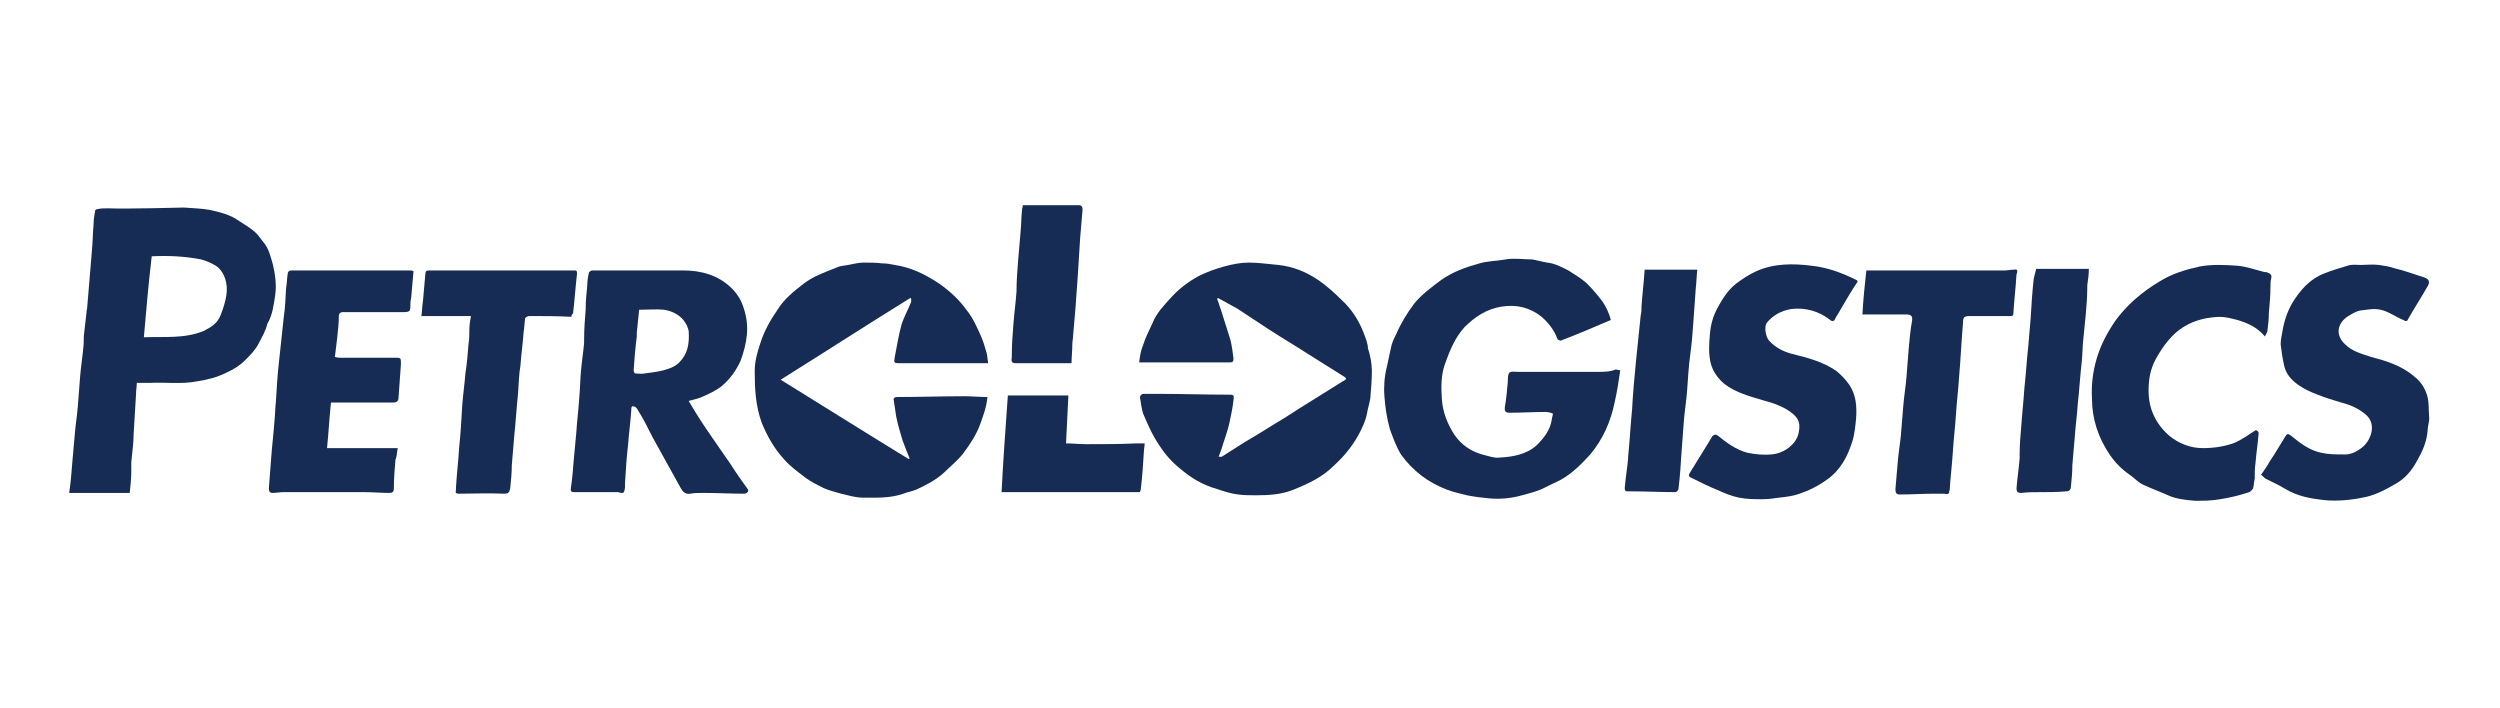
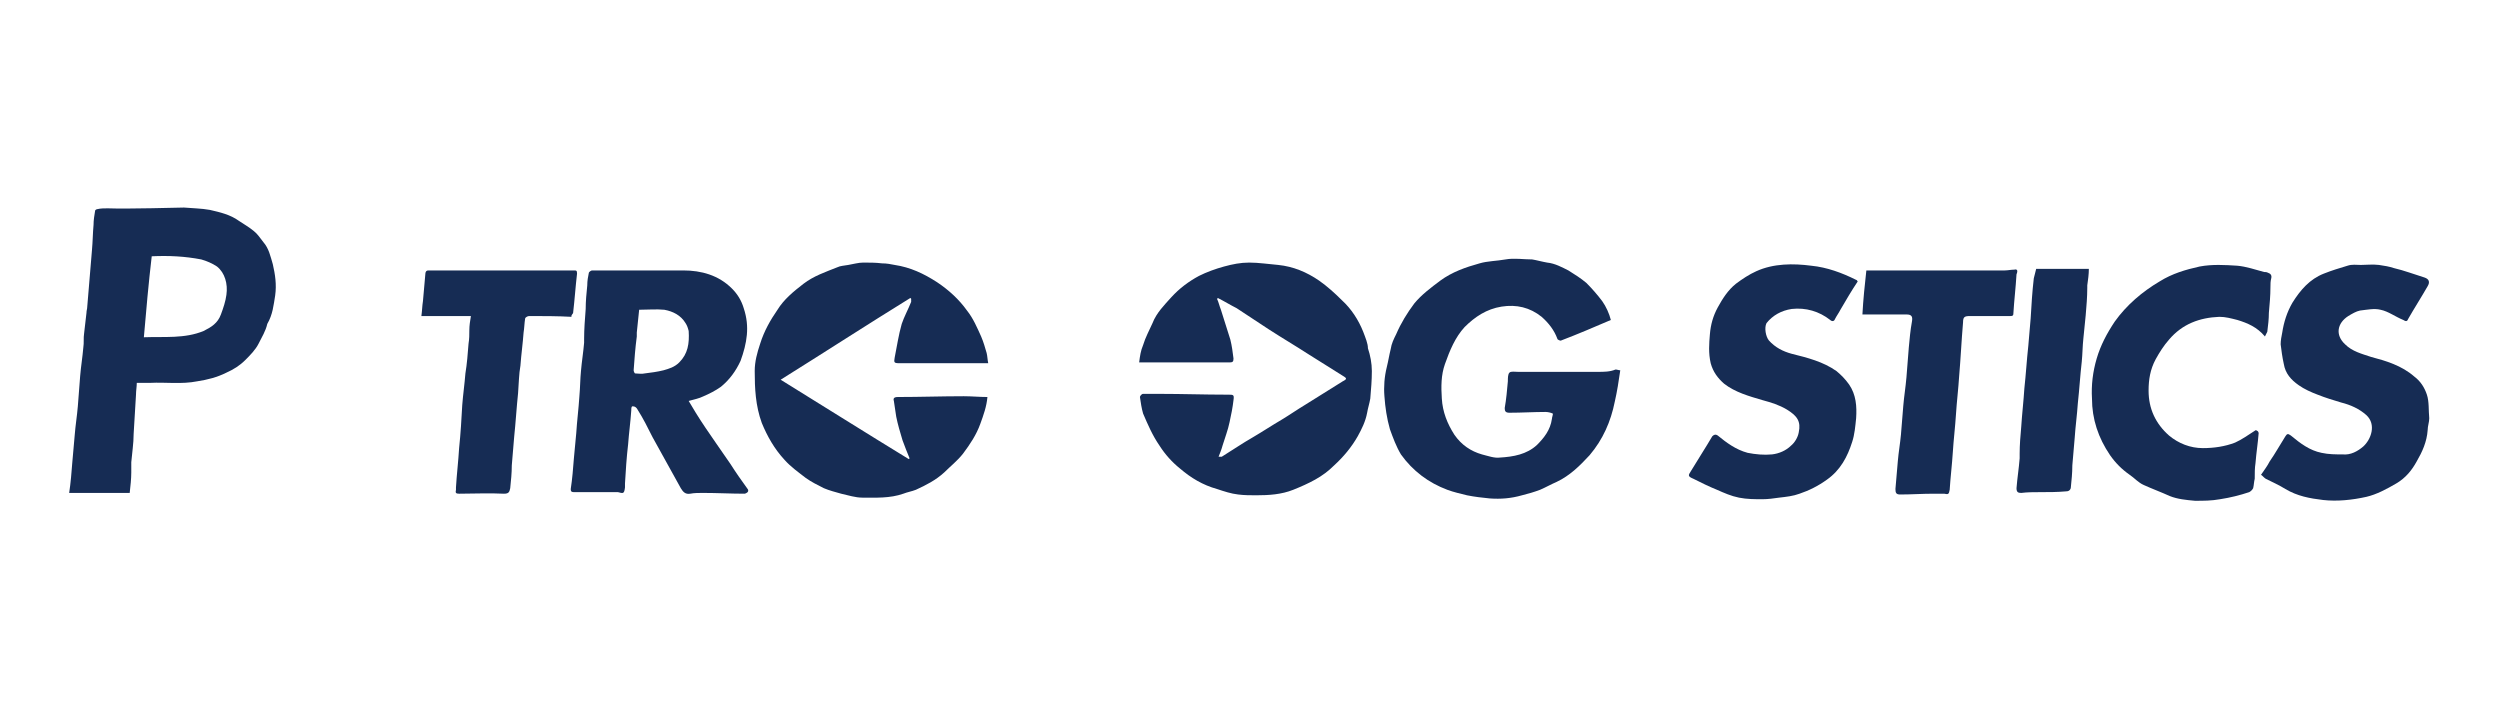
<svg xmlns="http://www.w3.org/2000/svg" version="1.1" id="Layer_1" x="0px" y="0px" viewBox="0 0 318 90" style="enable-background:new 0 0 318 90;" xml:space="preserve">
  <style type="text/css">
	.st0{fill:#FFFFFF;}
	.st1{fill:#162C54;}
</style>
-   <rect class="st0" width="318" height="90" />
  <g>
    <path class="st1" d="M114.7,41.2c-0.4,1.4-0.6,2.8-0.9,4.3c-0.1,0.6-0.1,0.7,0.6,0.7c3.6,0,7.2,0,10.8,0c0.1,0,0.2,0,0.5,0   c-0.1-0.5-0.1-0.9-0.2-1.3c-0.2-0.7-0.4-1.4-0.7-2.1c-0.5-1.1-1-2.3-1.8-3.3c-1-1.4-2.3-2.6-3.8-3.6c-1.7-1.1-3.4-1.9-5.4-2.2   c-0.5-0.1-1-0.2-1.6-0.2c-0.8-0.1-1.6-0.1-2.4-0.1c-0.6,0-1.3,0.2-1.9,0.3c-0.5,0.1-1,0.1-1.4,0.3c-1.5,0.6-3,1.1-4.3,2.1   c-1.3,1-2.5,2-3.3,3.3c-0.9,1.3-1.7,2.7-2.2,4.3C96.3,44.9,96,46,96,47.2c0,2.2,0.1,4.4,0.9,6.6c0.7,1.7,1.6,3.3,2.9,4.7   c0.8,0.9,1.8,1.6,2.7,2.3c0.7,0.5,1.5,0.9,2.3,1.3c0.7,0.3,1.5,0.5,2.2,0.7c0.9,0.2,1.8,0.5,2.7,0.5c1.7,0,3.5,0.1,5.2-0.5   c0.5-0.2,1.1-0.3,1.6-0.5c1.3-0.6,2.5-1.2,3.6-2.2c0.8-0.8,1.7-1.5,2.4-2.4c0.9-1.2,1.7-2.4,2.2-3.8c0.4-1.1,0.8-2.2,0.9-3.4   c-1,0-2-0.1-3-0.1c-2.8,0-5.6,0.1-8.4,0.1c-0.5,0-0.6,0.2-0.5,0.5c0.1,0.7,0.2,1.3,0.3,2c0.2,1,0.5,2,0.8,3   c0.3,0.8,0.6,1.6,0.9,2.3c0,0-0.1,0.1-0.1,0.1c-5.4-3.3-10.8-6.7-16.3-10.1c5.6-3.5,11-7,16.5-10.4c0,0,0.1,0.1,0.1,0.1   c0,0.1,0,0.2,0,0.4C115.5,39.4,115,40.3,114.7,41.2z" />
    <path class="st1" d="M173.4,42.2c-0.6-1.5-1.5-2.9-2.7-4c-0.9-0.9-1.9-1.8-2.9-2.5c-1.6-1.1-3.3-1.8-5.2-2   c-1.2-0.1-2.5-0.3-3.7-0.3c-1.1,0-2.1,0.2-3.2,0.5c-1.1,0.3-2.2,0.7-3.2,1.2c-1.3,0.7-2.5,1.6-3.5,2.7c-0.9,1-1.9,2-2.4,3.3   c-0.4,0.9-0.9,1.8-1.2,2.8c-0.3,0.7-0.4,1.4-0.5,2.2c0.3,0,0.5,0,0.7,0c3.6,0,7.2,0,10.8,0c0.4,0,0.5-0.1,0.5-0.5   c-0.1-0.8-0.2-1.6-0.4-2.4c-0.4-1.3-0.8-2.5-1.2-3.8c-0.2-0.5-0.3-1-0.5-1.4c0,0,0.1,0,0.1-0.1c0.8,0.4,1.6,0.9,2.4,1.3   c1.4,0.9,2.7,1.8,4.1,2.7c1.7,1.1,3.4,2.1,5.1,3.2c1.4,0.9,2.9,1.8,4.3,2.7c0.5,0.3,0.6,0.4,0,0.7c-1.6,1-3.2,2-4.8,3   c-1,0.6-2,1.3-3,1.9c-1.2,0.7-2.4,1.5-3.6,2.2c-1.4,0.8-2.7,1.7-4,2.5c-0.1,0-0.2,0-0.4,0c0.2-0.5,0.4-1,0.5-1.4c0.3-1,0.7-2,0.9-3   c0.2-0.9,0.4-1.9,0.5-2.8c0.1-0.7,0-0.7-0.7-0.7c-0.1,0-0.1,0-0.2,0c-2.8,0-5.6-0.1-8.4-0.1c-0.7,0-1.5,0-2.2,0   c-0.2,0-0.4,0.3-0.4,0.4c0.1,0.7,0.2,1.4,0.4,2.1c0.6,1.4,1.2,2.8,2.1,4.1c0.7,1.1,1.6,2.1,2.6,2.9c1.4,1.2,2.9,2.1,4.7,2.6   c0.9,0.3,1.8,0.6,2.7,0.7c0.8,0.1,1.5,0.1,2.3,0.1c1.6,0,3.2-0.1,4.7-0.7c1-0.4,1.9-0.8,2.8-1.3c0.9-0.5,1.7-1.1,2.4-1.8   c1.2-1.1,2.2-2.3,3-3.7c0.5-0.9,1-1.9,1.2-3c0.1-0.6,0.3-1.2,0.4-1.8c0.1-1.2,0.2-2.3,0.2-3.5c0-1-0.2-2-0.5-2.9   C174,43.7,173.7,43,173.4,42.2z" />
    <path class="st1" d="M35,37.6c0.2-1.4,0-2.7-0.3-4c-0.3-1-0.5-2-1.2-2.8c-0.4-0.5-0.7-1-1.2-1.4c-0.6-0.5-1.3-0.9-1.9-1.3   c-1.1-0.8-2.4-1.1-3.7-1.4c-1.1-0.2-2.2-0.2-3.3-0.3c-0.6,0-7.1,0.2-9.7,0.1c-0.4,0-0.9,0-1.3,0.1c-0.1,0-0.3,0.1-0.3,0.2   c-0.1,0.6-0.2,1.2-0.2,1.8c-0.1,1.1-0.1,2.1-0.2,3.2c-0.2,2.4-0.4,4.8-0.6,7.2c0,0.3-0.1,0.5-0.1,0.8c-0.1,0.9-0.2,1.7-0.3,2.6   c-0.1,0.6,0,1.2-0.1,1.8c-0.1,1.2-0.3,2.4-0.4,3.6c-0.1,1.3-0.2,2.6-0.3,3.9c-0.1,1.2-0.3,2.4-0.4,3.7c-0.1,1.1-0.2,2.2-0.3,3.4   c-0.1,1.3-0.2,2.6-0.4,3.9c2.6,0,5.1,0,7.7,0c0.1-0.9,0.2-1.8,0.2-2.6c0-0.4,0-0.9,0-1.3c0.1-1.2,0.3-2.4,0.3-3.6   c0.1-1.7,0.2-3.3,0.3-5c0-0.5,0.1-1,0.1-1.5c0.6,0,1.2,0,1.7,0c2-0.1,4,0.2,6-0.2c1.3-0.2,2.5-0.5,3.7-1.1c0.9-0.4,1.7-0.9,2.4-1.6   c0.6-0.6,1.3-1.3,1.7-2.1c0.4-0.8,0.9-1.6,1.1-2.5C34.7,40,34.8,38.8,35,37.6z M28.8,37.5c-0.1,0.8-0.4,1.7-0.7,2.5   c-0.4,1.1-1.2,1.6-2.2,2.1c-2.4,1-5,0.7-7.6,0.8c0.3-3.5,0.6-6.9,1-10.3c2.2-0.1,4.2,0,6.3,0.4c0.7,0.2,1.4,0.5,2,0.9   C28.6,34.7,29,36.1,28.8,37.5z" />
    <path class="st1" d="M203.3,47.3c-3.4,0-6.8,0-10.2,0c-0.4,0-0.9-0.1-1.1,0.1c-0.2,0.2-0.2,0.7-0.2,1.1c-0.1,1.1-0.2,2.3-0.4,3.4   c0,0.4,0.1,0.6,0.6,0.6c1.5,0,3.1-0.1,4.6-0.1c0.3,0,0.7,0.1,0.9,0.2c0.1,0-0.1,0.5-0.1,0.7c-0.2,1.4-1,2.4-1.9,3.3   c-1.3,1.2-3,1.5-4.7,1.6c-0.7,0.1-1.5-0.2-2.3-0.4c-1.4-0.4-2.6-1.2-3.5-2.5c-0.9-1.4-1.5-2.9-1.6-4.6c-0.1-1.5-0.1-3,0.4-4.4   c0.6-1.7,1.3-3.4,2.5-4.7c1.3-1.3,2.8-2.3,4.7-2.6c1.9-0.3,3.6,0.1,5.1,1.3c0.9,0.8,1.6,1.7,2,2.8c0,0.1,0.4,0.3,0.5,0.2   c2.1-0.8,4.2-1.7,6.3-2.6c-0.2-0.8-0.6-1.7-1.1-2.4c-0.6-0.8-1.3-1.6-2-2.3c-0.7-0.6-1.5-1.1-2.3-1.6c-0.8-0.4-1.7-0.9-2.7-1   c-0.6-0.1-1.3-0.3-1.9-0.4c-1.1,0-2.3-0.2-3.4,0c-1.1,0.2-2.3,0.2-3.3,0.5c-1.8,0.5-3.5,1.1-5,2.2c-1.2,0.9-2.4,1.8-3.3,2.9   c-0.9,1.2-1.7,2.5-2.3,3.9c-0.3,0.6-0.6,1.2-0.7,1.9c-0.2,0.8-0.3,1.5-0.5,2.3c-0.3,1.2-0.4,2.5-0.3,3.7c0.1,1.4,0.3,2.8,0.7,4.2   c0.4,1.1,0.8,2.2,1.4,3.2c1.5,2.1,3.5,3.6,5.9,4.5c0.8,0.3,1.7,0.5,2.5,0.7c1,0.2,1.9,0.3,2.9,0.4c1.4,0.1,2.7,0,4.1-0.4   c0.8-0.2,1.5-0.4,2.3-0.7c0.7-0.3,1.4-0.7,2.1-1c1.7-0.8,3-2.1,4.2-3.4c1.7-2,2.7-4.3,3.2-6.8c0.3-1.3,0.5-2.6,0.7-4   c-0.2,0-0.4-0.1-0.6-0.1C204.8,47.3,204,47.3,203.3,47.3z" />
    <path class="st1" d="M92.9,59c-0.6-0.9-1.2-1.7-1.8-2.6c-0.9-1.3-1.8-2.6-2.6-3.9c-0.3-0.5-0.6-1-0.9-1.5c0.7-0.2,1.3-0.3,1.9-0.6   c0.7-0.3,1.5-0.7,2.2-1.2c1.1-0.9,1.9-2,2.5-3.3c0.4-1.1,0.7-2.2,0.8-3.3c0.1-1.1,0-2.2-0.4-3.4c-0.3-1-0.8-1.8-1.5-2.5   c-1.7-1.7-3.9-2.3-6.2-2.3c-3.9,0-7.7,0-11.6,0c-0.1,0-0.4,0.2-0.4,0.3c-0.1,0.5-0.2,1-0.2,1.6c-0.1,1-0.2,2-0.2,3   c-0.1,1.3-0.2,2.6-0.2,3.8c0,0.2,0,0.3,0,0.5c-0.1,1.2-0.3,2.4-0.4,3.6c-0.1,1-0.1,2.1-0.2,3.2c-0.1,1.6-0.3,3.1-0.4,4.7   c-0.1,1.1-0.2,2.1-0.3,3.2c-0.1,1.3-0.2,2.6-0.4,3.9c0,0.2,0,0.4,0.4,0.4c1.7,0,3.4,0,5.2,0c0.1,0,0.3,0,0.4,0   c0.7,0.2,0.8,0.2,0.9-0.6c0-0.2,0-0.4,0-0.5c0.1-1.7,0.2-3.3,0.4-5c0.1-1.4,0.3-2.8,0.4-4.3c0-0.3,0-0.6,0.3-0.5   c0.2,0,0.4,0.2,0.5,0.4c0.7,1.1,1.3,2.3,1.9,3.5c1.2,2.2,2.4,4.3,3.6,6.5c0.3,0.5,0.6,0.8,1.2,0.7c0.5-0.1,1.1-0.1,1.6-0.1   c1.8,0,3.6,0.1,5.3,0.1c0.1,0,0.3-0.1,0.4-0.2c0.1-0.1,0.1-0.3,0-0.4C94.3,61.1,93.6,60.1,92.9,59z M86.4,46.1   c-0.6,0.6-1.3,0.8-2,1c-0.8,0.2-1.6,0.3-2.4,0.4c-0.4,0.1-0.8,0-1.2,0c-0.1,0-0.2-0.3-0.2-0.4c0.1-1.4,0.2-2.8,0.4-4.3   c0-0.2,0-0.3,0-0.5c0.1-1,0.2-1.9,0.3-2.9c1.1,0,2.2-0.1,3.2,0c1.1,0.2,2.1,0.7,2.7,1.7c0.2,0.3,0.3,0.6,0.4,1   C87.7,43.7,87.5,45,86.4,46.1z" />
    <path class="st1" d="M227.9,39.3c1.8-0.2,3.5,0.3,4.9,1.4c0.2,0.2,0.5,0.2,0.6-0.1c0.2-0.4,0.5-0.8,0.7-1.2   c0.7-1.2,1.4-2.4,2.2-3.6c-0.1-0.1-0.1-0.2-0.2-0.2c-1.8-0.9-3.7-1.6-5.7-1.8c-2.3-0.3-4.8-0.3-7,0.7c-0.9,0.4-1.8,1-2.6,1.6   c-1,0.8-1.7,1.9-2.3,3c-0.6,1.1-0.9,2.2-1,3.4c-0.1,1.2-0.2,2.4,0.1,3.7c0.3,1.1,0.9,1.9,1.7,2.6c1.4,1.1,3.2,1.6,4.9,2.1   c1.1,0.3,2.1,0.6,3.1,1.2c1.3,0.8,1.8,1.5,1.5,2.9c-0.1,0.6-0.5,1.3-1,1.7c-0.6,0.6-1.5,1-2.4,1.1c-1,0.1-2.1,0-3.1-0.2   c-1.5-0.4-2.7-1.3-3.8-2.2c-0.3-0.2-0.5-0.1-0.7,0.1c-0.2,0.3-0.4,0.7-0.6,1c-0.7,1.1-1.4,2.3-2.1,3.4c-0.4,0.6-0.4,0.7,0.3,1   c1,0.5,2,1,3,1.4c0.9,0.4,1.8,0.8,2.8,1c1,0.2,2,0.2,3,0.2c0.7,0,1.4-0.1,2.1-0.2c0.9-0.1,1.8-0.2,2.6-0.5c1.2-0.4,2.4-1,3.5-1.8   c1.7-1.2,2.6-2.9,3.2-4.8c0.3-0.9,0.4-2,0.5-3c0.1-1.5,0-3-0.9-4.3c-0.5-0.7-1-1.2-1.6-1.7c-1.7-1.2-3.7-1.7-5.7-2.2   c-1.1-0.3-2.1-0.8-2.9-1.7c-0.4-0.5-0.6-1.6-0.3-2.2C225.5,40.1,226.6,39.5,227.9,39.3z" />
    <path class="st1" d="M308.7,50.2c-0.3-0.9-0.8-1.7-1.6-2.3c-1.6-1.4-3.6-2-5.5-2.5c-1.2-0.4-2.4-0.7-3.3-1.6   c-1.3-1.2-1-2.7,0.4-3.6c0.5-0.3,1-0.6,1.5-0.7c0.9-0.1,1.8-0.3,2.6-0.1c1,0.2,1.9,0.9,2.9,1.3c0.3,0.2,0.5,0.2,0.6-0.1   c0.8-1.4,1.7-2.8,2.5-4.2c0.3-0.5,0.2-0.9-0.4-1.1c-1.3-0.4-2.6-0.9-3.9-1.2c-0.6-0.2-1.2-0.3-1.9-0.4c-0.8-0.1-1.6,0-2.3,0   c-0.6,0-1.1-0.1-1.7,0.1c-1,0.3-2,0.6-3,1c-1.8,0.7-3,2.1-4,3.7c-0.7,1.2-1.1,2.5-1.3,3.8c-0.1,0.5-0.2,1-0.2,1.5   c0.1,0.8,0.2,1.6,0.4,2.5c0.2,1.2,0.9,2,1.9,2.7c0.7,0.5,1.6,0.9,2.4,1.2c1,0.4,2,0.7,3,1c1.2,0.3,2.3,0.8,3.2,1.6   c1.3,1.2,0.6,3.1-0.4,4c-0.7,0.6-1.6,1.1-2.6,1c-0.9,0-1.8,0-2.7-0.2c-1.5-0.3-2.7-1.2-3.9-2.2c-0.4-0.3-0.5-0.2-0.7,0.1   c-0.7,1.1-1.3,2.2-2,3.2c-0.3,0.6-0.7,1.1-1.1,1.7c0.2,0.1,0.3,0.3,0.6,0.5c0.8,0.4,1.7,0.8,2.5,1.3c1.5,0.9,3.1,1.2,4.8,1.4   c1.8,0.2,3.7,0,5.5-0.4c1.3-0.3,2.6-1,3.8-1.7c1.2-0.7,2-1.7,2.6-2.8c0.7-1.2,1.3-2.5,1.4-4c0-0.5,0.2-1,0.2-1.5   C308.9,52.2,309,51.1,308.7,50.2z" />
    <path class="st1" d="M286.8,54.8c-0.8,0.5-1.6,1.1-2.5,1.5c-1.3,0.5-2.7,0.7-4.1,0.7c-1.6,0-3.1-0.6-4.3-1.6   c-1.7-1.5-2.6-3.4-2.6-5.7c0-1.4,0.2-2.7,0.9-4c0.5-0.9,1-1.7,1.7-2.5c1.7-2,3.9-2.8,6.4-2.9c0.8,0,1.5,0.2,2.3,0.4   c1.3,0.4,2.5,0.9,3.5,2.1c0.1-0.2,0.2-0.4,0.3-0.6c0.1-0.8,0.2-1.6,0.2-2.4c0.1-1.1,0.2-2.2,0.2-3.3c0-0.4,0-0.7,0.1-1.1   c0.1-0.4-0.1-0.6-0.4-0.7c-0.2-0.1-0.3-0.1-0.5-0.1c-1.1-0.3-2.3-0.7-3.4-0.8c-1.6-0.1-3.2-0.2-4.8,0.1c-1.8,0.4-3.5,0.9-5.1,1.9   c-2.2,1.3-4.2,3-5.7,5.1c-1,1.5-1.8,3-2.3,4.7c-0.5,1.7-0.7,3.4-0.6,5.1c0,2.6,0.8,5,2.3,7.2c0.7,1,1.5,1.8,2.5,2.5   c0.6,0.4,1.1,1,1.8,1.3c1.1,0.5,2.2,0.9,3.3,1.4c1,0.4,2.1,0.5,3.2,0.6c1.1,0,2.1,0,3.2-0.2c1.3-0.2,2.5-0.5,3.7-0.9   c0.2-0.1,0.4-0.3,0.5-0.5c0.1-0.4,0.1-0.8,0.2-1.2c0-0.7,0-1.4,0.1-2c0.1-1.3,0.3-2.5,0.4-3.8c0-0.1-0.1-0.3-0.2-0.3   C287,54.7,286.9,54.7,286.8,54.8z" />
-     <path class="st1" d="M52.2,34.4c-0.3,0-0.7,0-1,0c-4.7,0-9.4,0-14.2,0c-0.2,0-0.4,0.2-0.4,0.4c-0.1,0.6-0.1,1.2-0.2,1.8   c-0.1,1.2-0.1,2.5-0.3,3.7c-0.2,1.9-0.4,3.7-0.6,5.6c-0.2,1.7-0.3,3.4-0.4,5.1c-0.1,0.9-0.1,1.8-0.2,2.7c-0.1,1.5-0.3,3-0.4,4.5   c-0.1,1.3-0.2,2.6-0.3,3.9c0,0.4,0.1,0.6,0.5,0.6c0.4,0,0.9-0.1,1.3-0.1c3.5,0,6.9,0,10.4,0c1,0,2.1,0.1,3.1,0.1   c0.4,0,0.6-0.1,0.6-0.6c0-1.2,0.1-2.4,0.2-3.6c0-0.1,0.1-0.2,0.1-0.3c0.1-0.4,0.1-0.8,0.2-1.2c-3,0-6,0-9,0c0.2-2,0.3-3.9,0.5-5.8   c2.7,0,5.3,0,7.9,0c0.5,0,0.7-0.2,0.7-0.7c0.1-1.4,0.2-2.8,0.3-4.2c0-0.8,0-0.8-0.8-0.8c-2.3,0-4.6,0-6.9,0c-0.2,0-0.4,0-0.7-0.1   c0.1-0.9,0.2-1.7,0.3-2.5c0.1-0.9,0.2-1.8,0.2-2.7c0-0.3,0.2-0.5,0.5-0.5c0.2,0,0.3,0,0.5,0c2.4,0,4.8,0,7.2,0   c0.8,0,0.9-0.1,0.9-0.8c0-0.3,0-0.6,0.1-1c0.1-1.1,0.2-2.3,0.3-3.4C52.6,34.5,52.4,34.4,52.2,34.4z" />
    <path class="st1" d="M256.2,34.3c-0.4,0-0.8,0.1-1.2,0.1c-5.1,0-10.3,0-15.4,0c-0.7,0-1.5,0-2.2,0c-0.2,1.8-0.4,3.7-0.5,5.6   c2,0,3.8,0,5.6,0c0.7,0,0.8,0.3,0.7,0.9c-0.2,1.1-0.3,2.2-0.4,3.3c-0.1,1.3-0.2,2.5-0.3,3.8c-0.1,1.2-0.3,2.4-0.4,3.6   c-0.1,1.2-0.2,2.5-0.3,3.7c-0.1,1.1-0.3,2.2-0.4,3.4c-0.1,1.2-0.2,2.3-0.3,3.5c0,0.5,0.1,0.7,0.6,0.7c1.4,0,2.8-0.1,4.2-0.1   c0.5,0,0.9,0,1.4,0c0.5,0.1,0.6,0.1,0.7-0.5c0.1-1.6,0.3-3.2,0.4-4.8c0.1-1.6,0.3-3.2,0.4-4.8c0.1-1.6,0.3-3.2,0.4-4.8   c0.2-2.3,0.3-4.6,0.5-6.9c0-0.7,0.2-0.8,0.9-0.8c1.7,0,3.4,0,5.1,0c0.2,0,0.4,0,0.4-0.3c0.1-1.7,0.3-3.3,0.4-5   C256.7,34.4,256.6,34.2,256.2,34.3z" />
    <path class="st1" d="M72.9,39.8c0.2-1.7,0.3-3.3,0.5-5c0-0.4-0.1-0.4-0.4-0.4c-0.1,0-0.3,0-0.4,0c-5.1,0-10.1,0-15.2,0   c-1,0-2,0-2.9,0c-0.3,0-0.4,0.2-0.4,0.5c-0.1,1.1-0.2,2.3-0.3,3.4c-0.1,0.6-0.1,1.2-0.2,1.9c2.1,0,4.2,0,6.3,0   c-0.1,0.6-0.2,1.2-0.2,1.8c0,0.6,0,1.1-0.1,1.7c-0.1,1.3-0.2,2.6-0.4,3.8c-0.1,1.3-0.3,2.7-0.4,4c-0.1,1.8-0.2,3.6-0.4,5.5   c-0.1,1.7-0.3,3.3-0.4,5c0,0.1,0,0.2,0,0.3c-0.1,0.4,0,0.5,0.4,0.5c1.9,0,3.8-0.1,5.7,0c0.6,0,0.7-0.2,0.8-0.7   c0.1-1,0.2-1.9,0.2-2.9c0.1-1.2,0.2-2.4,0.3-3.6c0.2-1.9,0.3-3.7,0.5-5.6c0.1-1.2,0.1-2.4,0.3-3.5c0.1-1.4,0.3-2.8,0.4-4.2   c0.1-0.6,0.1-1.2,0.2-1.8c0-0.1,0.3-0.3,0.5-0.3c1.8,0,3.6,0,5.4,0.1C72.6,40.1,72.9,39.9,72.9,39.8z" />
-     <path class="st1" d="M215.4,40.9c0.1-1.4,0.2-2.8,0.3-4.2c0.1-0.8,0.1-1.6,0.2-2.4c-2.3,0-4.5,0-6.7,0c-0.1,1.6-0.3,3.1-0.4,4.7   c0,0.4,0,0.7-0.1,1.1c-0.2,1.9-0.4,3.8-0.6,5.8c-0.2,2.1-0.4,4.2-0.5,6.2c-0.2,2-0.3,4-0.5,6c0,0.1,0,0.1,0,0.2   c-0.1,1.1-0.3,2.3-0.4,3.4c-0.1,0.9,0,0.8,0.8,0.8c1.9,0,3.7,0.1,5.6,0.1c0.2,0,0.4-0.3,0.4-0.4c0.2-1.6,0.3-3.2,0.4-4.8   c0.1-1.3,0.2-2.7,0.3-4c0.1-1.2,0.3-2.4,0.4-3.7c0.1-1.5,0.2-3.1,0.4-4.6C215.2,43.7,215.3,42.3,215.4,40.9z" />
    <path class="st1" d="M258.7,35.4c-0.2,1.7-0.3,3.4-0.4,5.1c-0.1,1.2-0.2,2.3-0.3,3.5c-0.2,1.8-0.3,3.6-0.5,5.4   c-0.1,1.6-0.3,3.3-0.4,4.9c-0.1,1.1-0.2,2.3-0.2,3.4c0,0.2,0,0.4,0,0.6c-0.1,1.3-0.3,2.5-0.4,3.8c0,0.5,0.2,0.6,0.6,0.6   c0.8-0.1,1.6-0.1,2.4-0.1c1.1,0,2.2,0,3.3-0.1c0.3,0,0.5-0.1,0.6-0.4c0.1-1,0.2-1.9,0.2-2.9c0.1-1.2,0.2-2.3,0.3-3.5   c0.1-1.5,0.3-2.9,0.4-4.4c0.2-1.8,0.3-3.6,0.5-5.3c0.1-1,0.1-2,0.2-2.9c0.1-1,0.2-2,0.3-3c0.1-1.2,0.2-2.3,0.2-3.5   c0-0.1,0-0.2,0-0.3c0.1-0.7,0.2-1.4,0.2-2.1c-2.3,0-4.5,0-6.7,0C258.9,34.6,258.8,35,258.7,35.4z" />
-     <path class="st1" d="M138.2,56.5c-0.9,0-1.7-0.1-2.6-0.1c0.1-2.1,0.2-4.1,0.3-6.1c-2.6,0-5.2,0-7.7,0c-0.3,4.2-0.6,8.3-0.8,12.3   c5.9,0,11.7,0,17.6,0c0-0.1,0.1-0.2,0.1-0.3c0.2-1.6,0.3-3.2,0.4-4.8c0-0.4,0.1-0.7,0.1-1.1c-0.4,0-0.7,0-1.1,0   C142.4,56.5,140.3,56.5,138.2,56.5z" />
-     <path class="st1" d="M129.2,46.2c2.2,0,4.5,0,6.7,0c0.2,0,0.3,0,0.4,0c0-0.8,0.1-1.6,0.1-2.4c0-0.4,0.1-0.8,0.1-1.1   c0.1-1.2,0.2-2.3,0.3-3.5c0.1-1.4,0.2-2.8,0.3-4.2c0.1-1.6,0.2-3.2,0.3-4.8c0.1-1.2,0.2-2.3,0.3-3.5c0-0.4-0.1-0.6-0.5-0.6   c-1,0-2.1,0-3.1,0c-1.3,0-2.6,0-4,0c0,0.3-0.1,0.4-0.1,0.6c-0.1,1-0.1,2-0.2,3c-0.1,1.2-0.2,2.3-0.3,3.5c-0.1,1.3-0.2,2.6-0.2,3.8   c0,0,0,0.1,0,0.1c-0.1,1.4-0.3,2.8-0.4,4.2c-0.1,1.3-0.2,2.6-0.2,3.9c0,0.1,0,0.1,0,0.2C128.6,46,128.7,46.2,129.2,46.2z" />
  </g>
</svg>